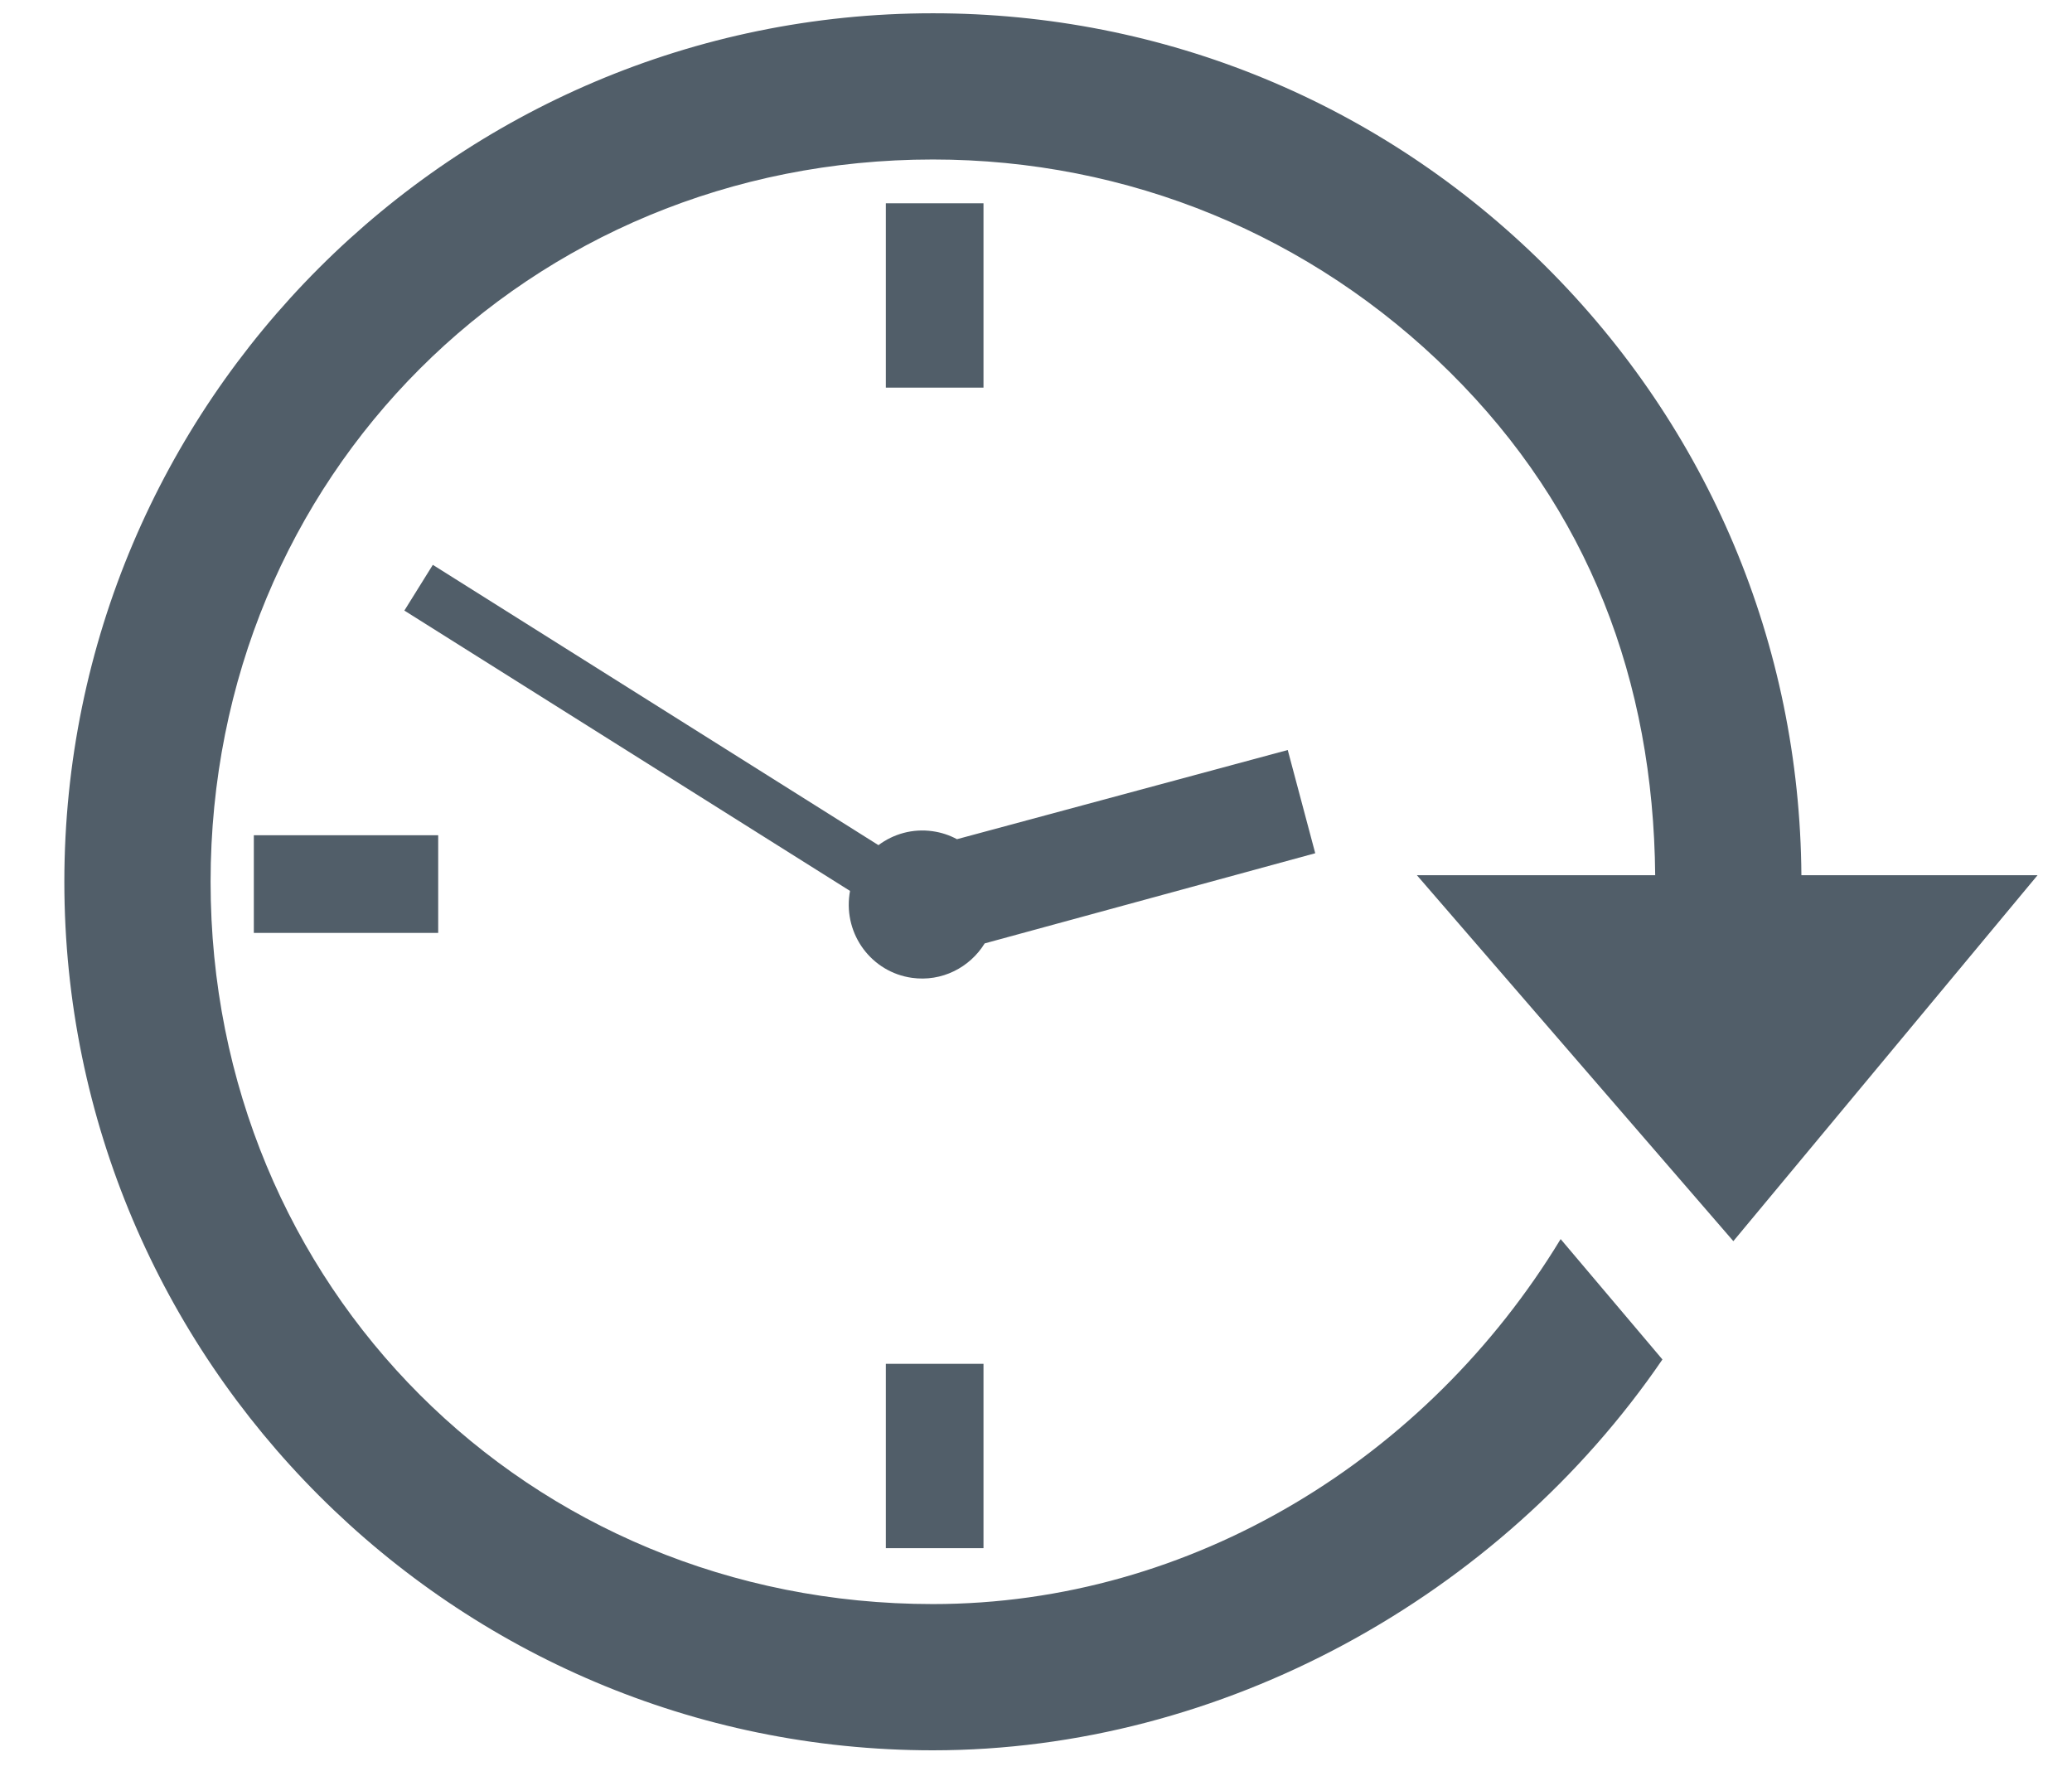
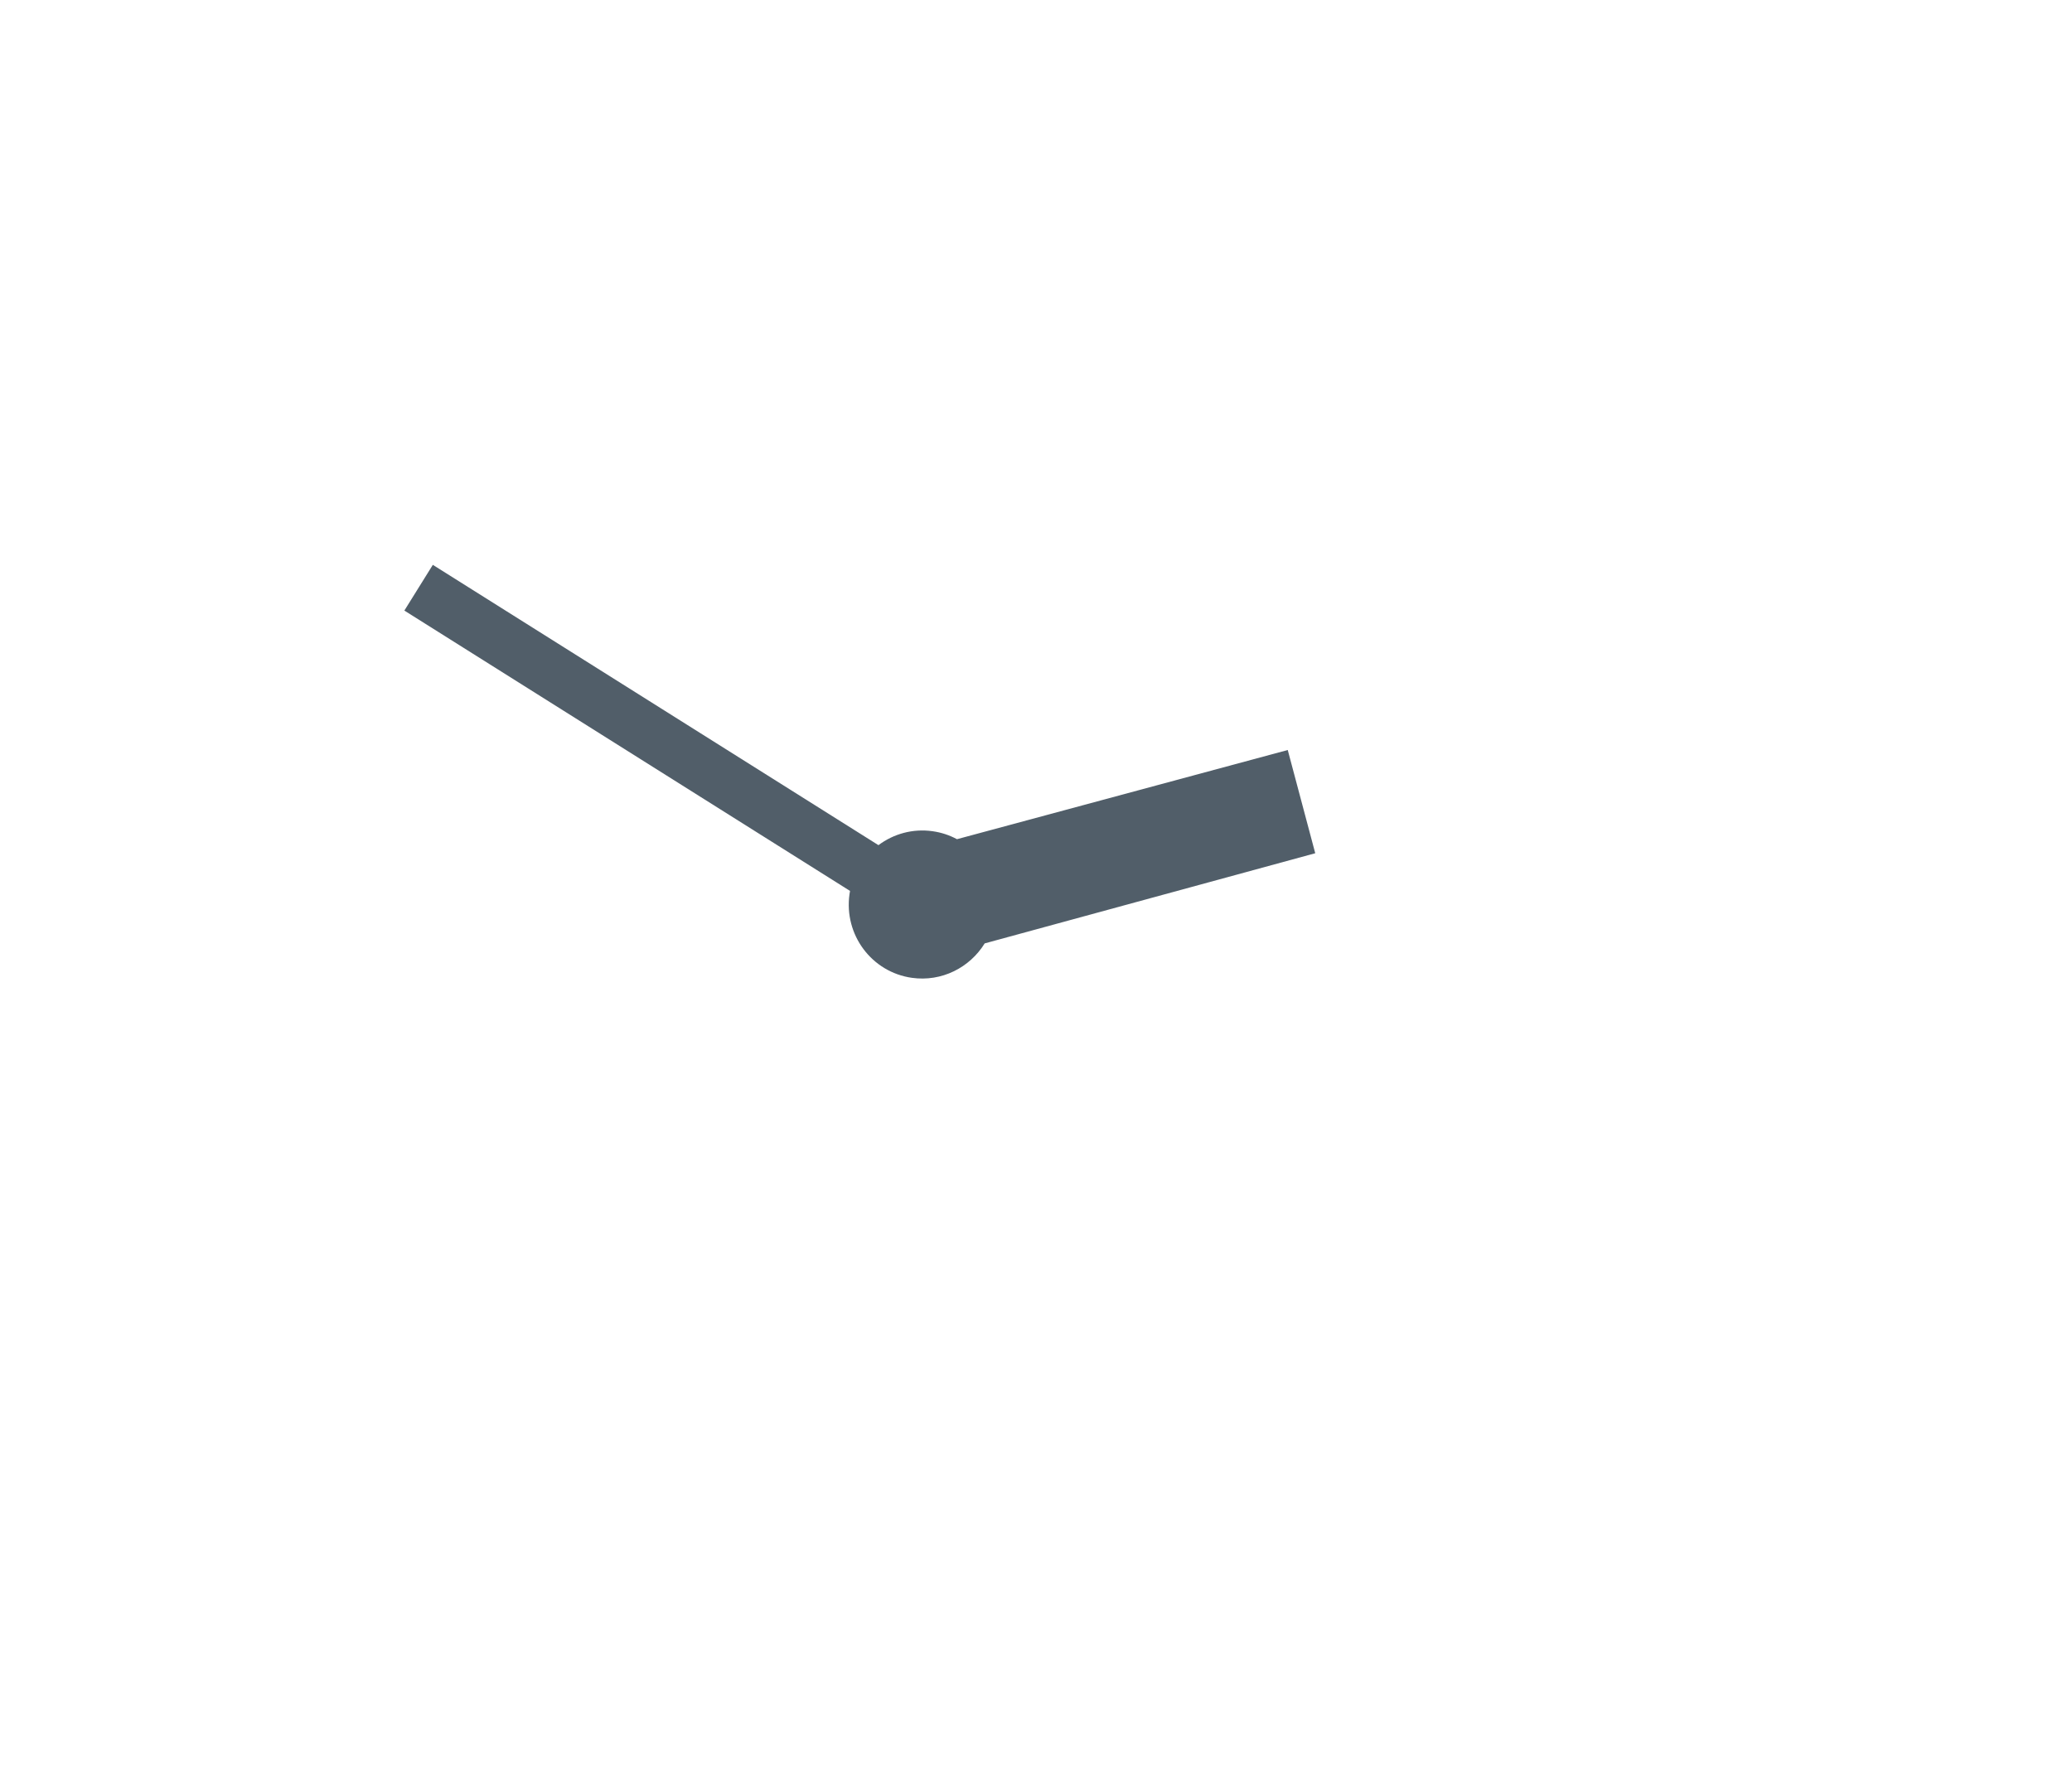
<svg xmlns="http://www.w3.org/2000/svg" version="1.1" id="Ebene_1" x="0px" y="0px" viewBox="0 0 169.052 144.94" style="enable-background:new 0 0 169.052 144.94;" xml:space="preserve">
  <style type="text/css">
	.st0{fill:#515E69;}
</style>
  <g>
    <g>
-       <path class="st0" d="M146.974,71.414c-0.134-18.82-7.564-36.471-20.922-49.742    C112.687,8.395,94.953,1.083,76.115,1.083c-39.075,0-70.865,31.791-70.865,70.867    c0,39.075,31.79,70.865,70.865,70.865c23.559,0,46.268-12.505,59.521-31.89    l-8.305-9.823c-10.843,17.865-30.065,29.781-51.216,29.781    c-33.047,0-58.933-25.886-58.933-58.933c0-33.049,25.886-58.936,58.933-58.936    c15.912,0,30.896,6.168,42.194,17.368c11.29,11.193,16.588,25.139,16.736,41.031    l-19.443-0.001l25.82,29.859l24.82-29.859L146.974,71.414z" />
-     </g>
+       </g>
  </g>
-   <path class="st0" d="M80.242,16.587h-7.967v15.042h7.967V16.587z M20.71,76.12h15.042  v-7.969H20.71V76.12z" />
  <g>
    <path class="st0" d="M32.991,49.819l36.362,22.875l-0.044,0.273   c-0.465,3.306,1.816,6.358,5.094,6.818c2.428,0.342,4.719-0.834,5.937-2.81   l26.969-7.356l-2.243-8.423l-26.988,7.277c-0.604-0.327-1.276-0.552-1.993-0.652   c-1.626-0.229-3.191,0.223-4.413,1.138L35.314,46.088L32.991,49.819z" />
  </g>
-   <rect x="72.275" y="111.28" class="st0" width="7.967" height="15.042" />
</svg>